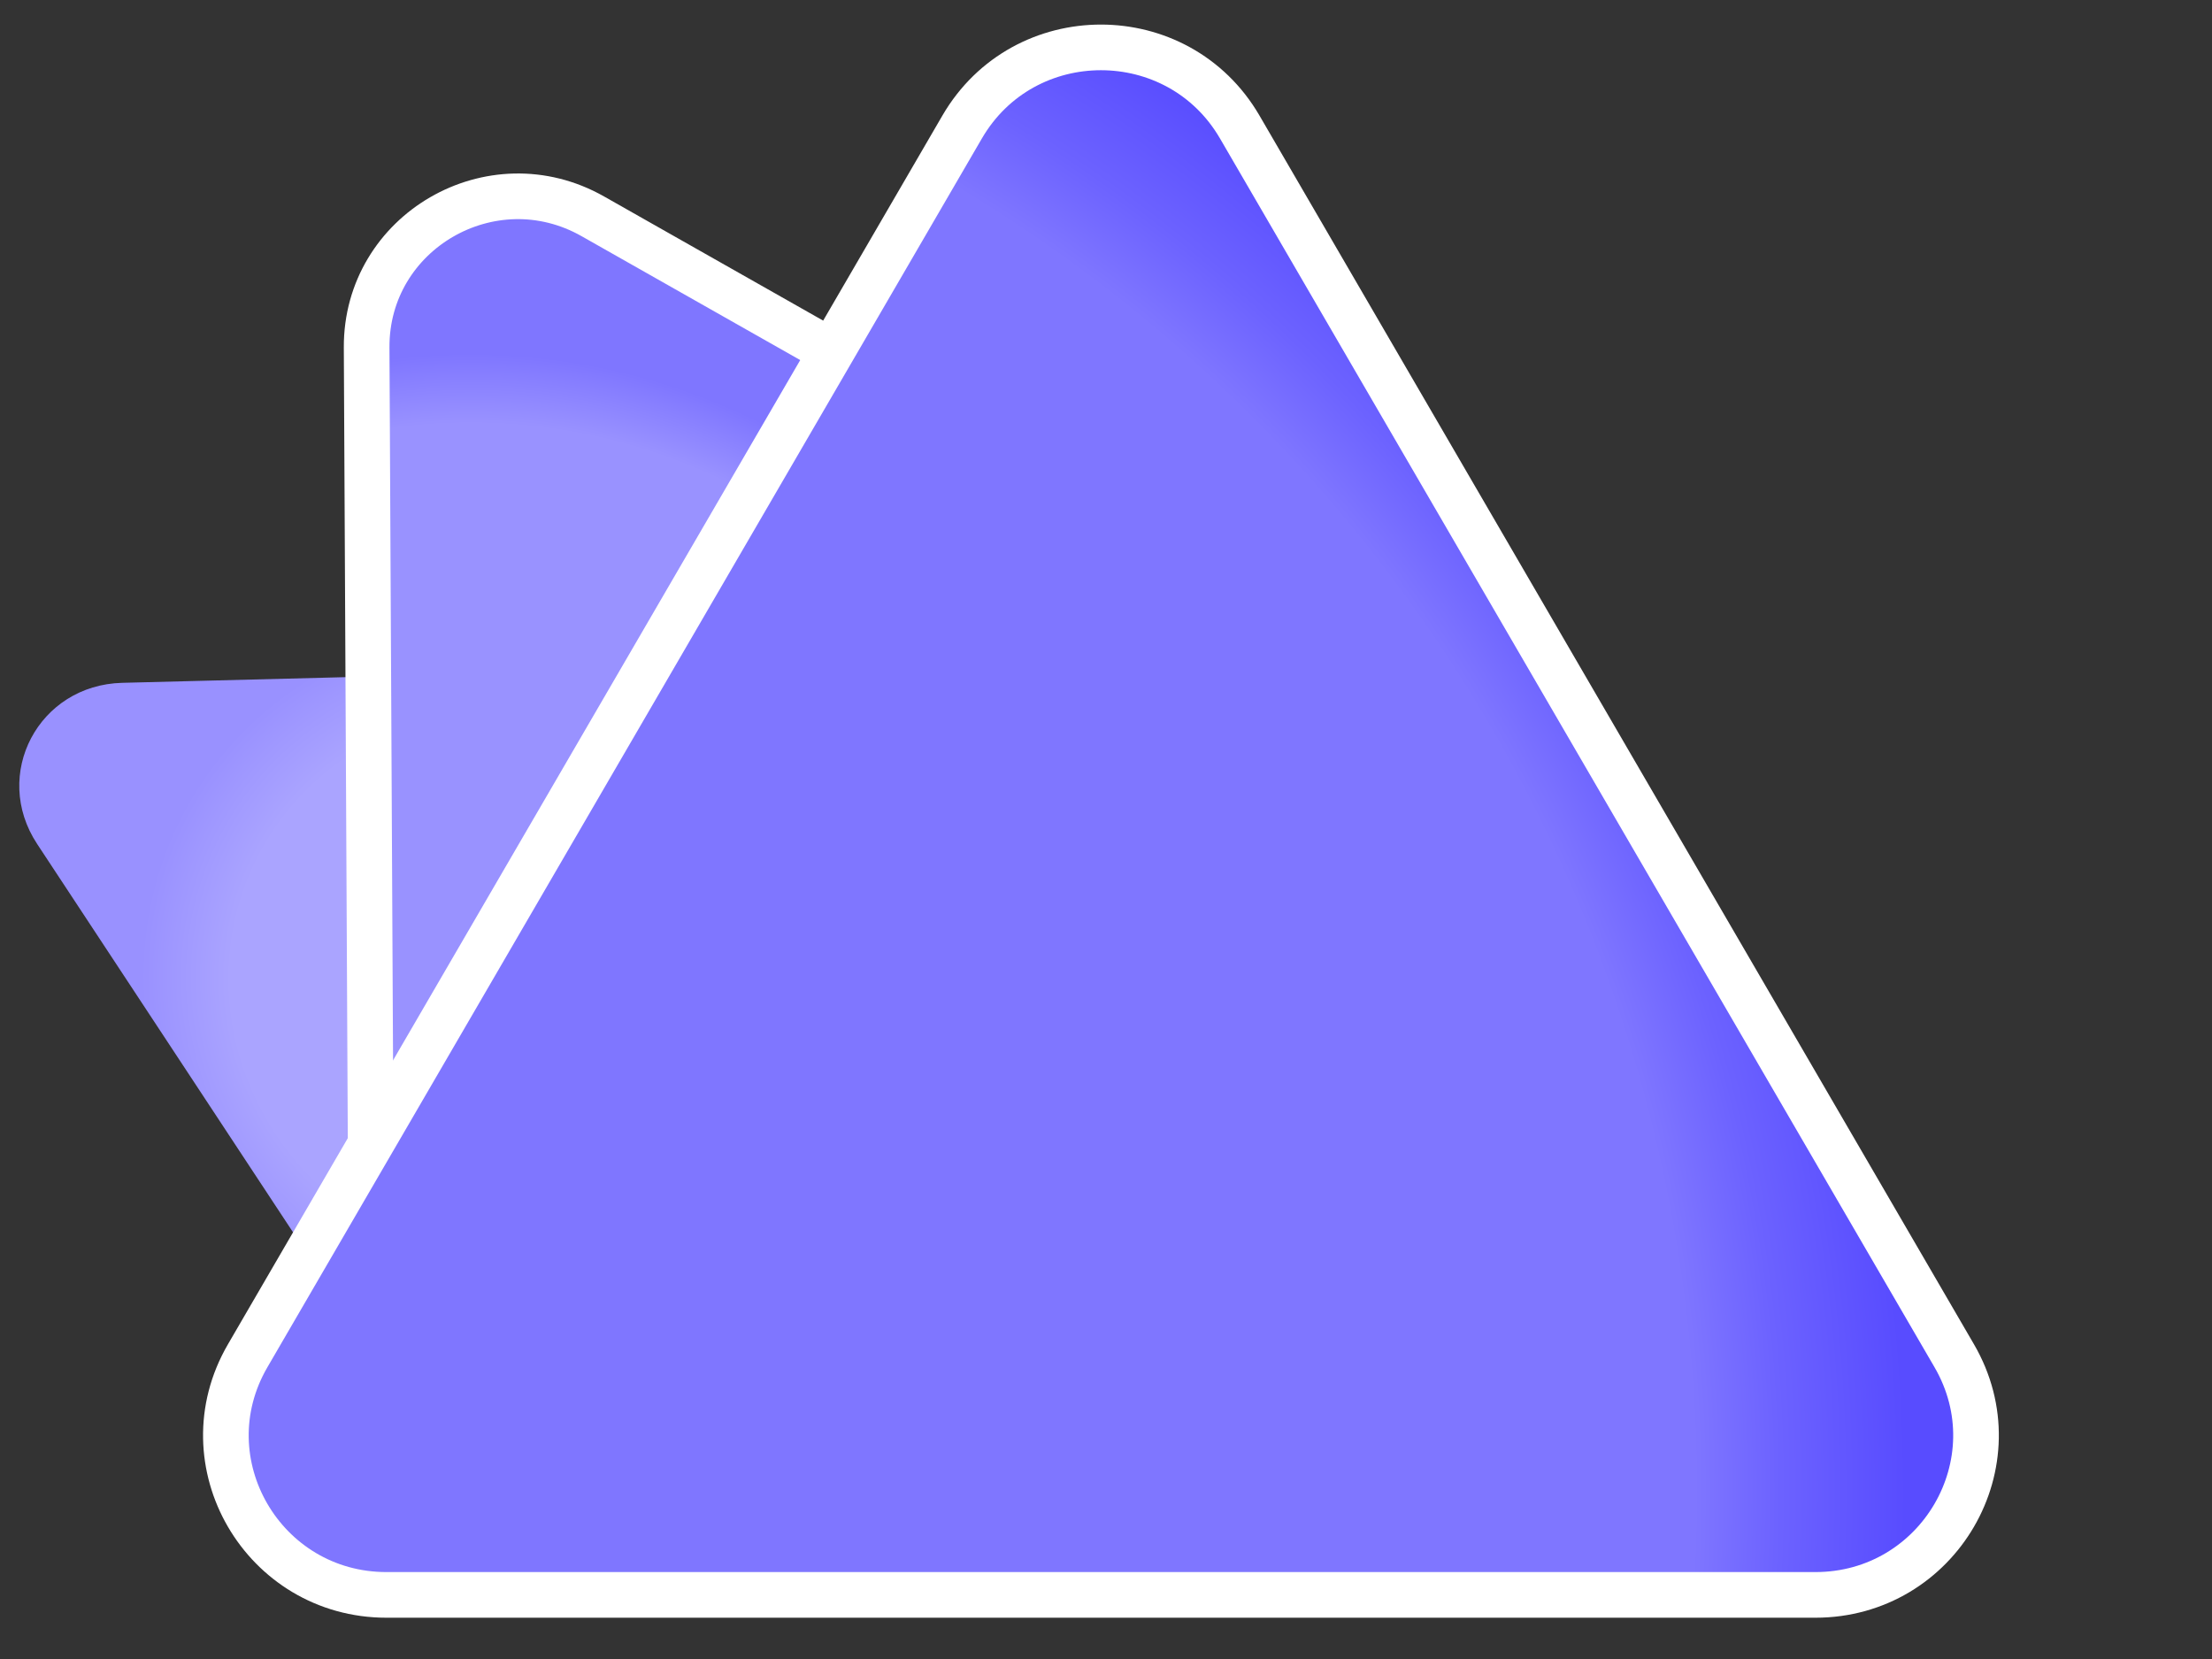
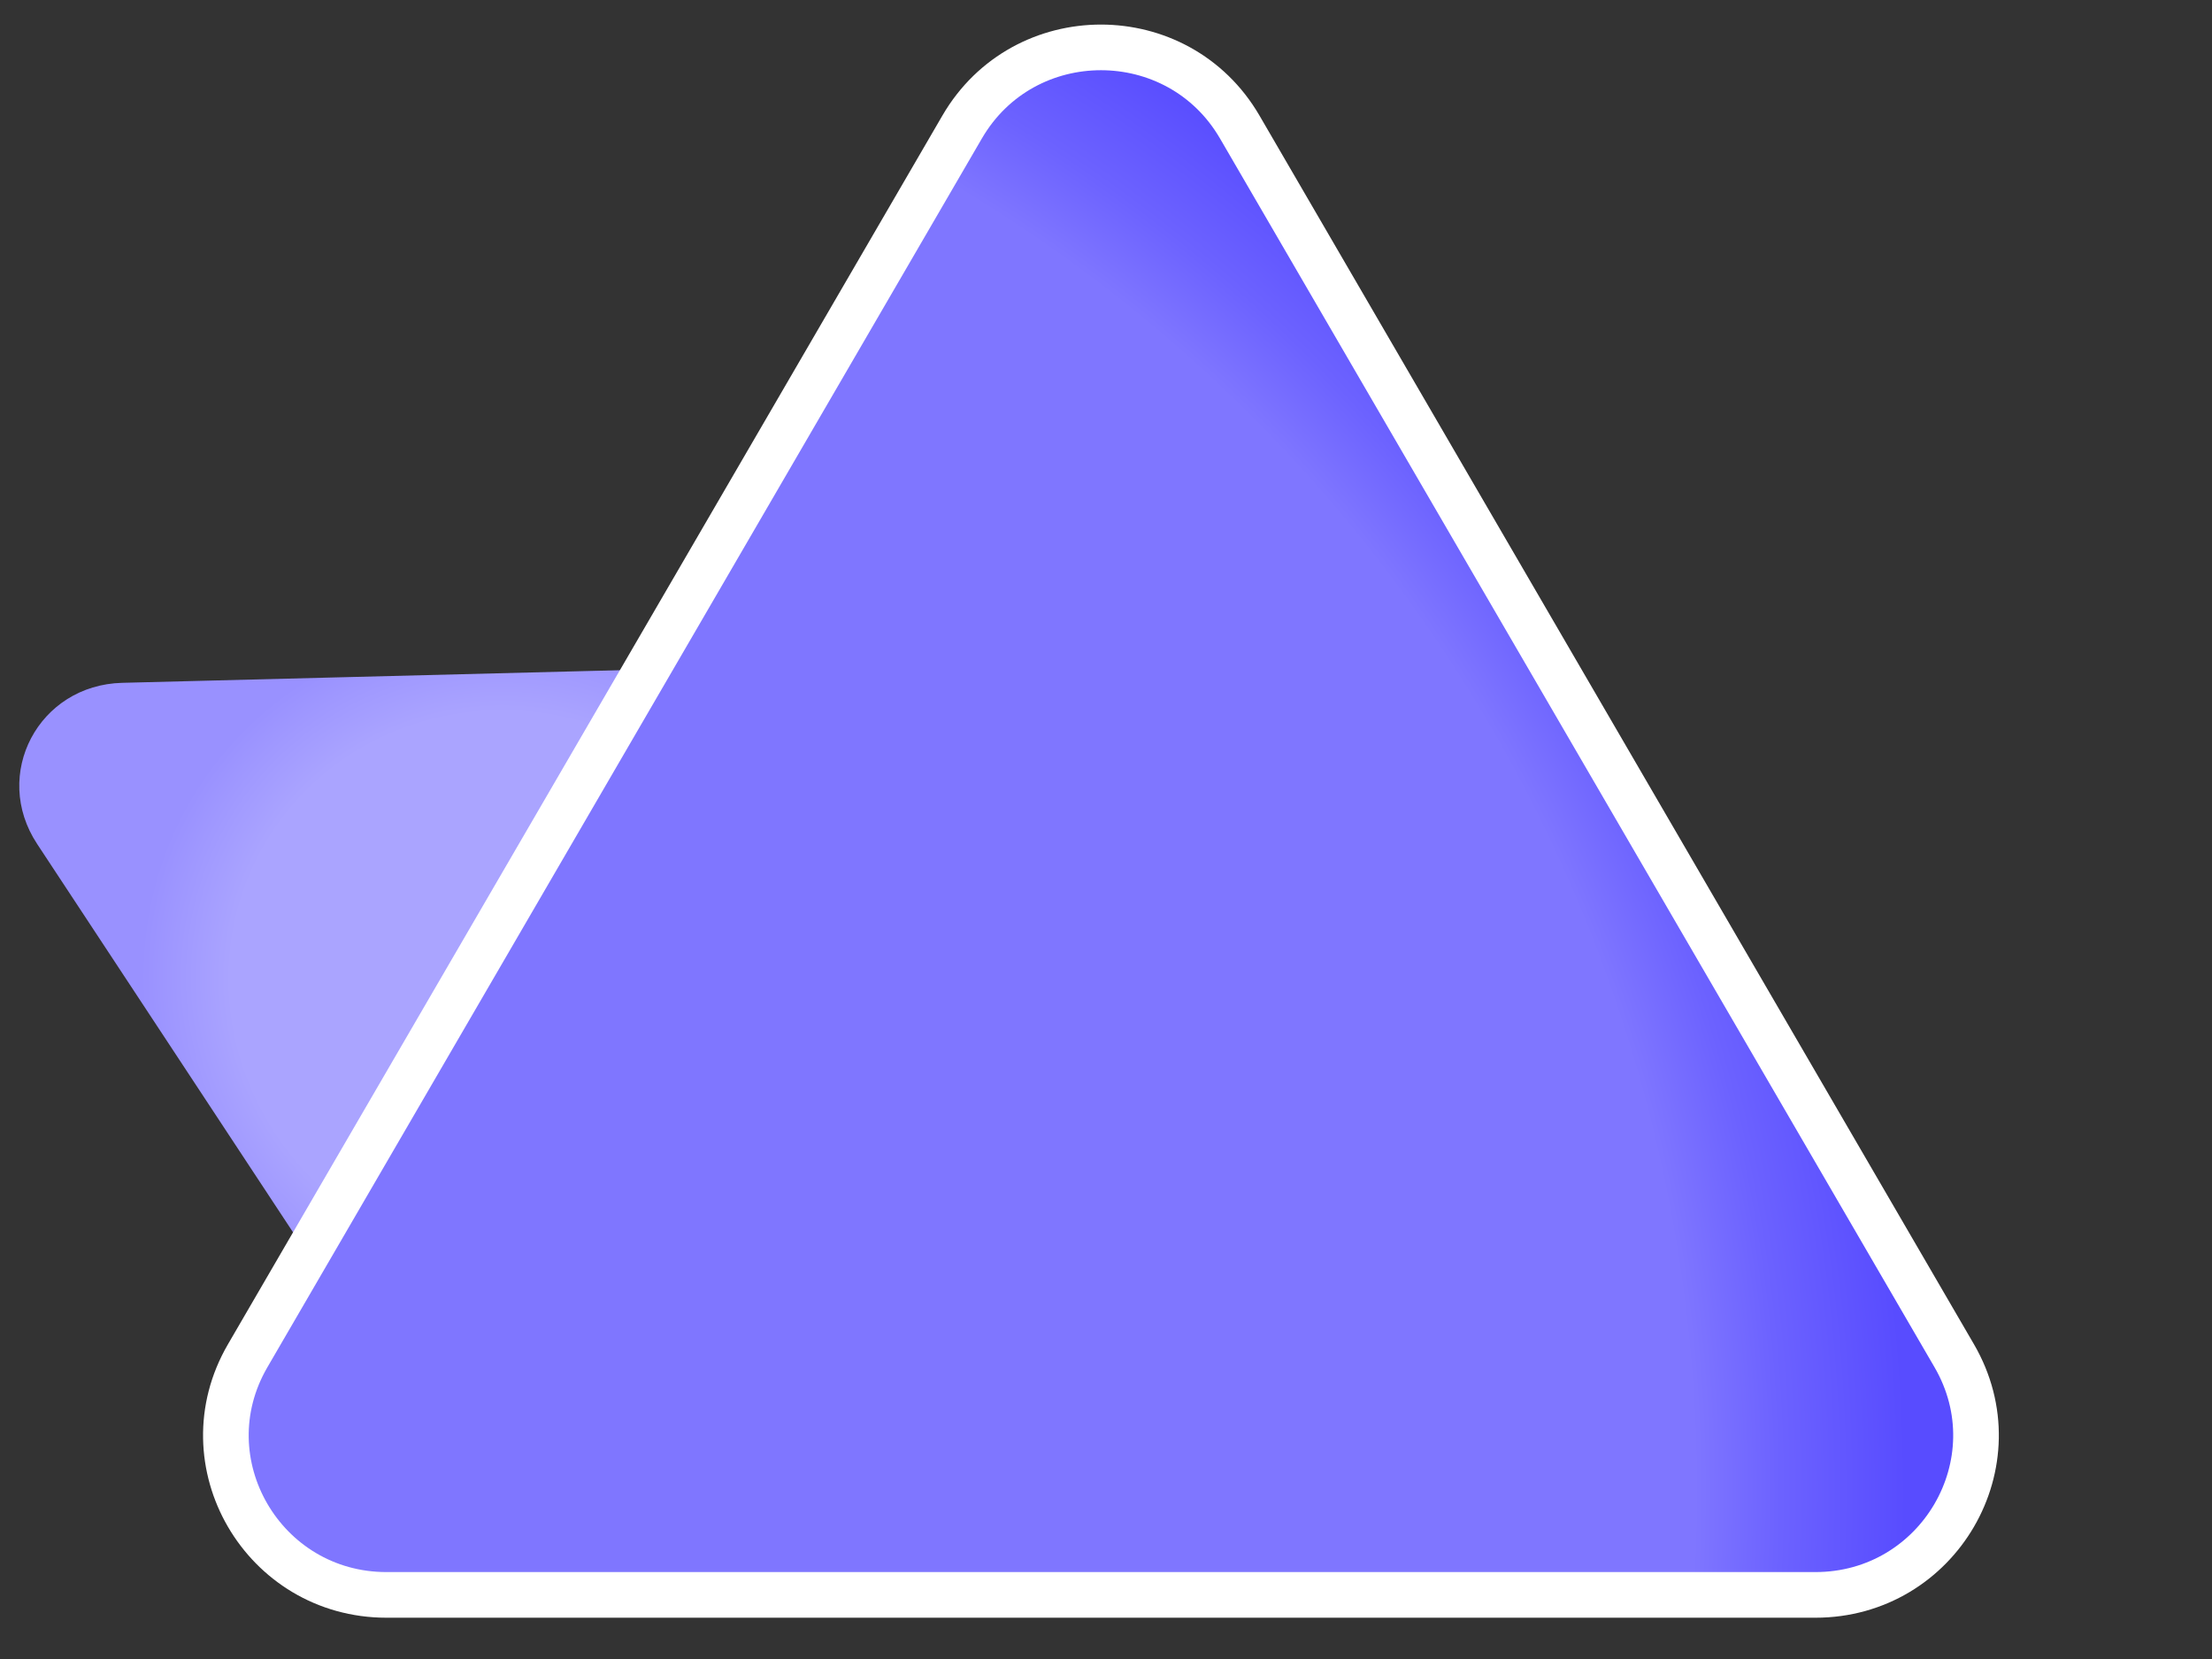
<svg xmlns="http://www.w3.org/2000/svg" width="52" height="39" viewBox="0 0 52 39" fill="none">
  <rect x="0" y="0" width="52" height="39" fill="#333333" stroke="none" />
  <path d="M0.873 19.84C-0.204 18.206 0.907 16.102 2.873 16.052L20.368 15.608C22.333 15.558 23.679 17.6 22.79 19.284L14.877 34.269C13.989 35.952 11.532 36.014 10.455 34.381L0.873 19.84Z" fill="url(#paint0_angular_838_34301)" />
-   <path d="M35.668 17.4L13.936 5.085C11.559 3.737 8.605 5.45 8.619 8.168L8.744 33.013C8.758 35.735 11.733 37.416 14.093 36.047L35.701 23.517C38.062 22.148 38.049 18.749 35.668 17.4Z" fill="url(#paint1_angular_838_34301)" stroke="white" stroke-width="1.073" />
  <path d="M45.941 31.872L29.144 2.986C27.693 0.49 24.069 0.49 22.618 2.986L5.822 31.872C4.366 34.376 6.19 37.493 9.085 37.493H42.677C45.573 37.493 47.396 34.376 45.941 31.872Z" fill="url(#paint2_angular_838_34301)" stroke="white" stroke-width="1.073" />
  <defs>
    <radialGradient id="paint0_angular_838_34301" cx="0" cy="0" r="1" gradientUnits="userSpaceOnUse" gradientTransform="translate(12.039 23.239) rotate(27.502) scale(15.32 14.729)">
      <stop offset="0.436" stop-color="#AAA4FF" />
      <stop offset="0.575" stop-color="#9991FF" />
    </radialGradient>
    <radialGradient id="paint1_angular_838_34301" cx="0" cy="0" r="1" gradientUnits="userSpaceOnUse" gradientTransform="translate(11.054 23.672) rotate(-46.628) scale(15.69 15.697)">
      <stop offset="0.872" stop-color="#9992FF" />
      <stop offset="0.977" stop-color="#7F76FF" />
    </radialGradient>
    <radialGradient id="paint2_angular_838_34301" cx="0" cy="0" r="1" gradientUnits="userSpaceOnUse" gradientTransform="translate(4.111 35.367) rotate(31.458) scale(48.693 48.537)">
      <stop offset="0.741" stop-color="#7F76FF" />
      <stop offset="0.783" stop-color="#6C62FF" />
      <stop offset="0.844" stop-color="#584CFF" />
    </radialGradient>
  </defs>
</svg>